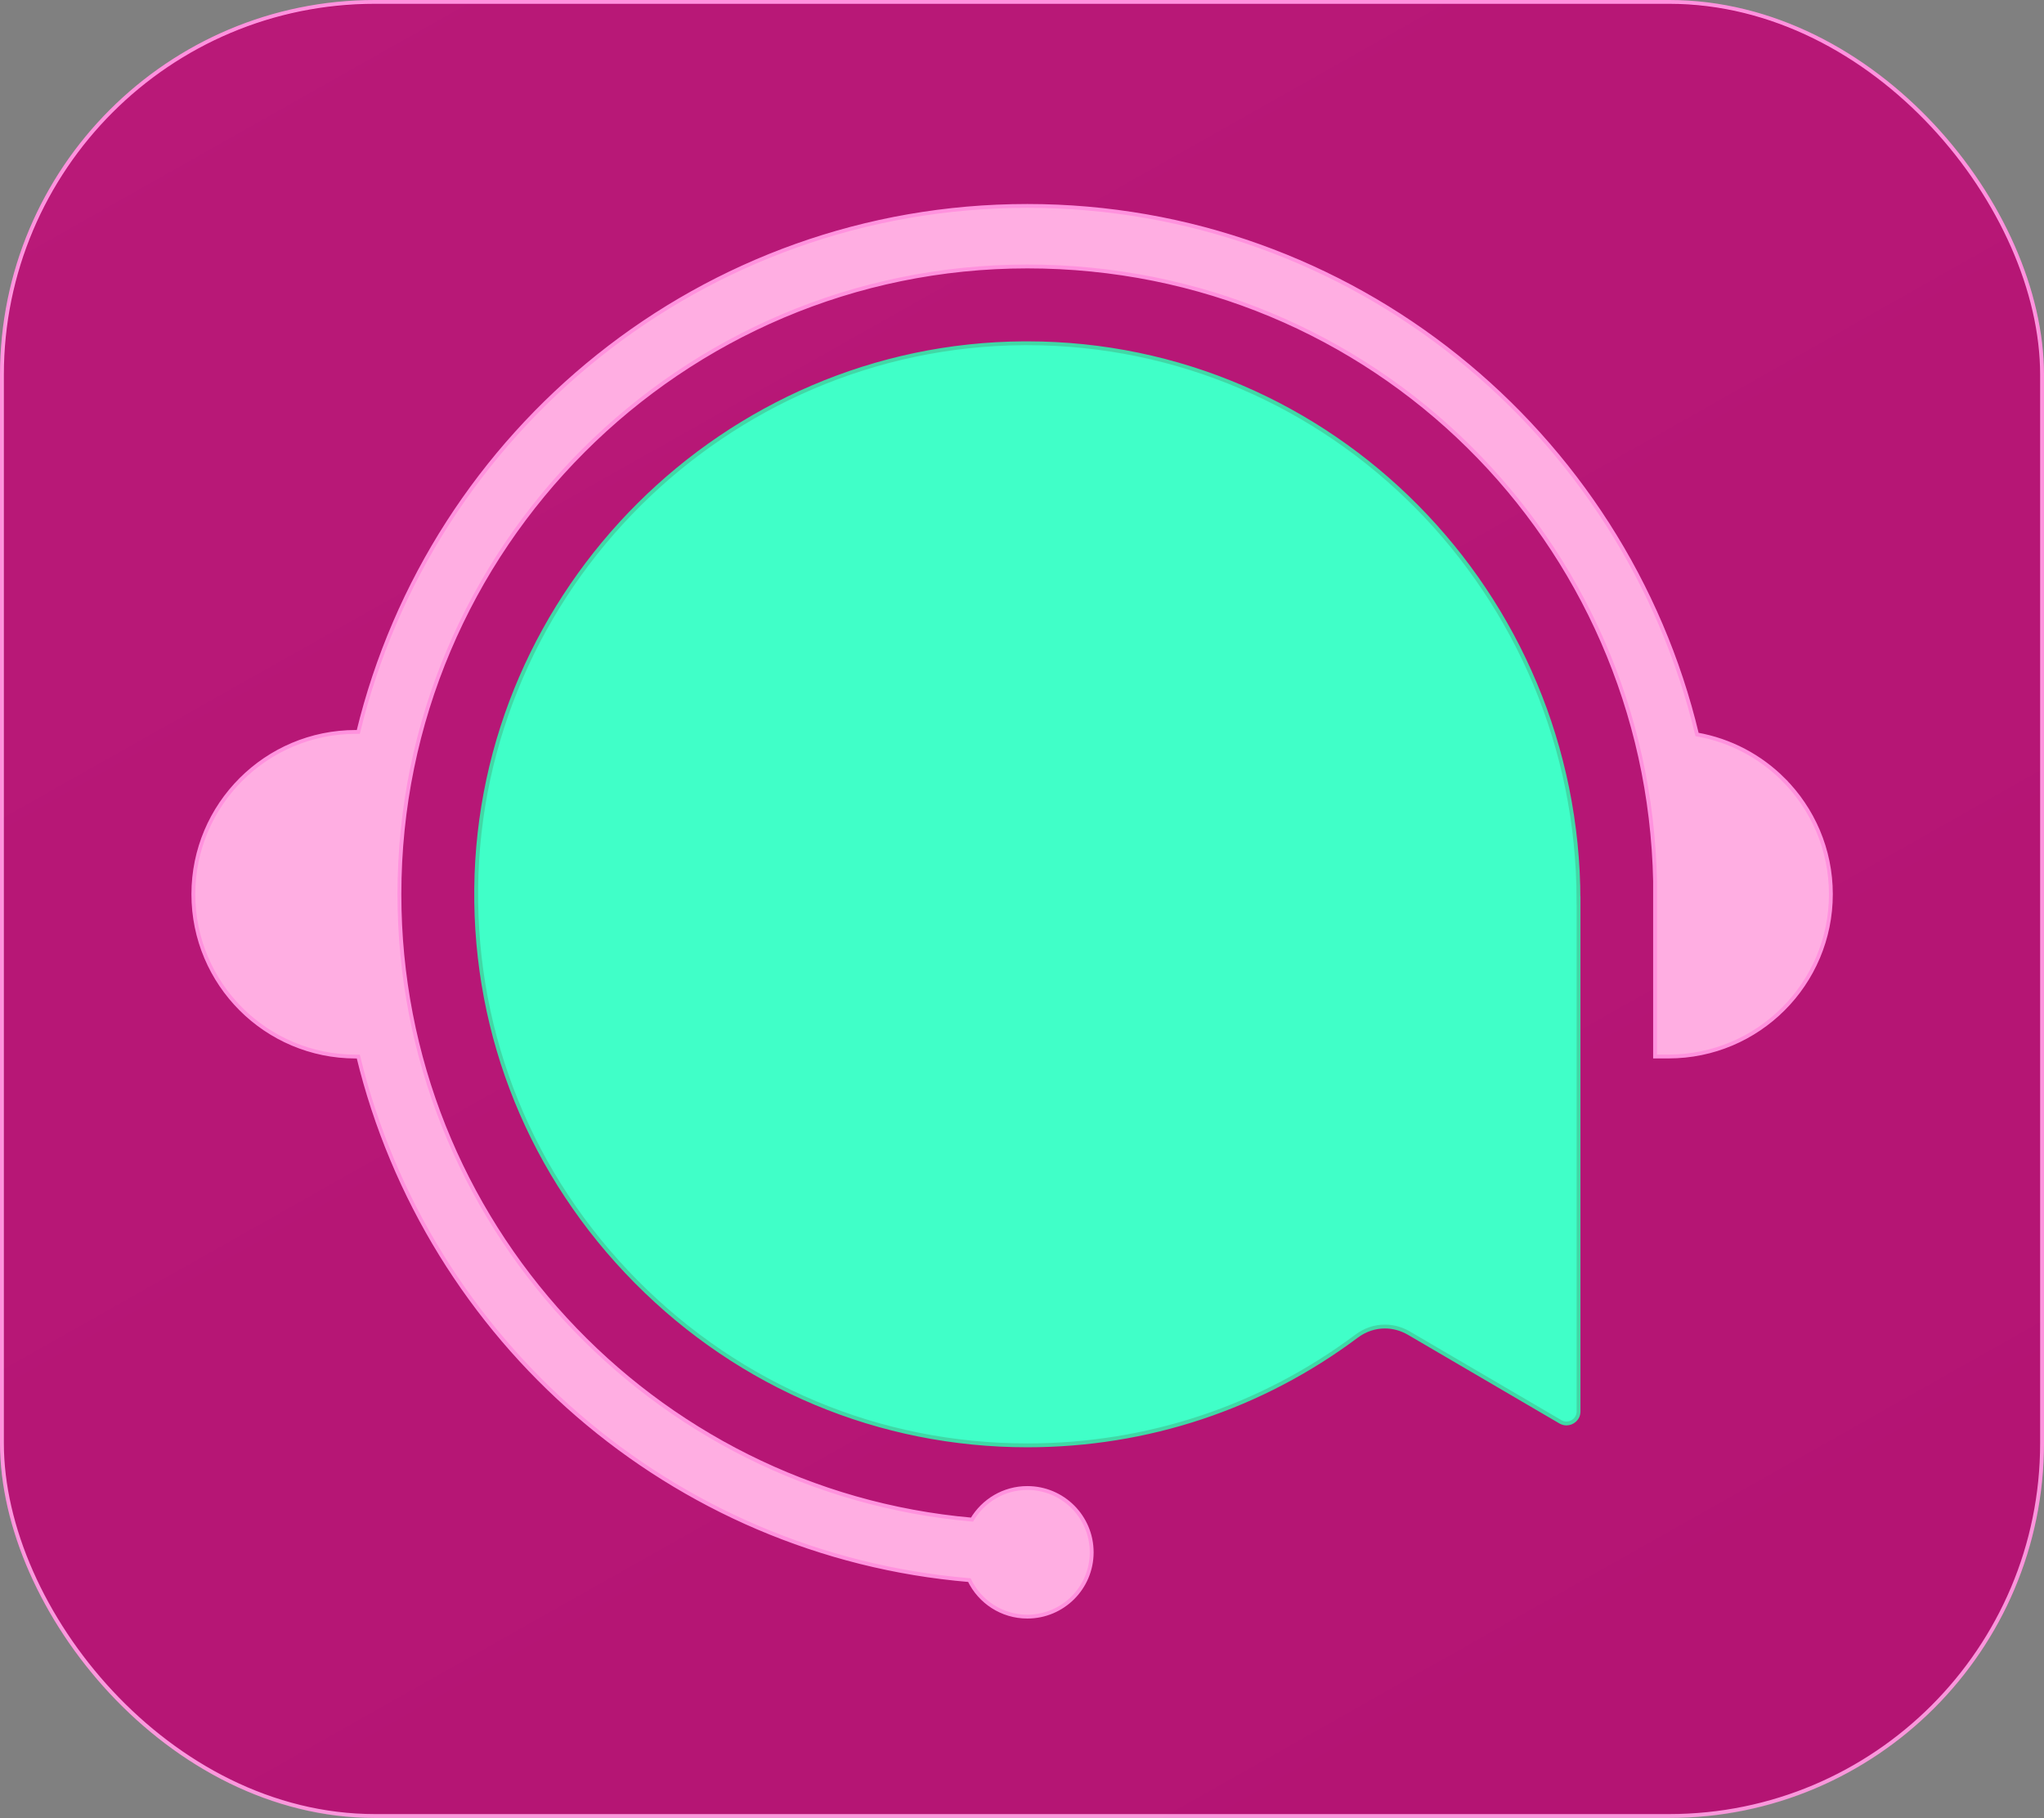
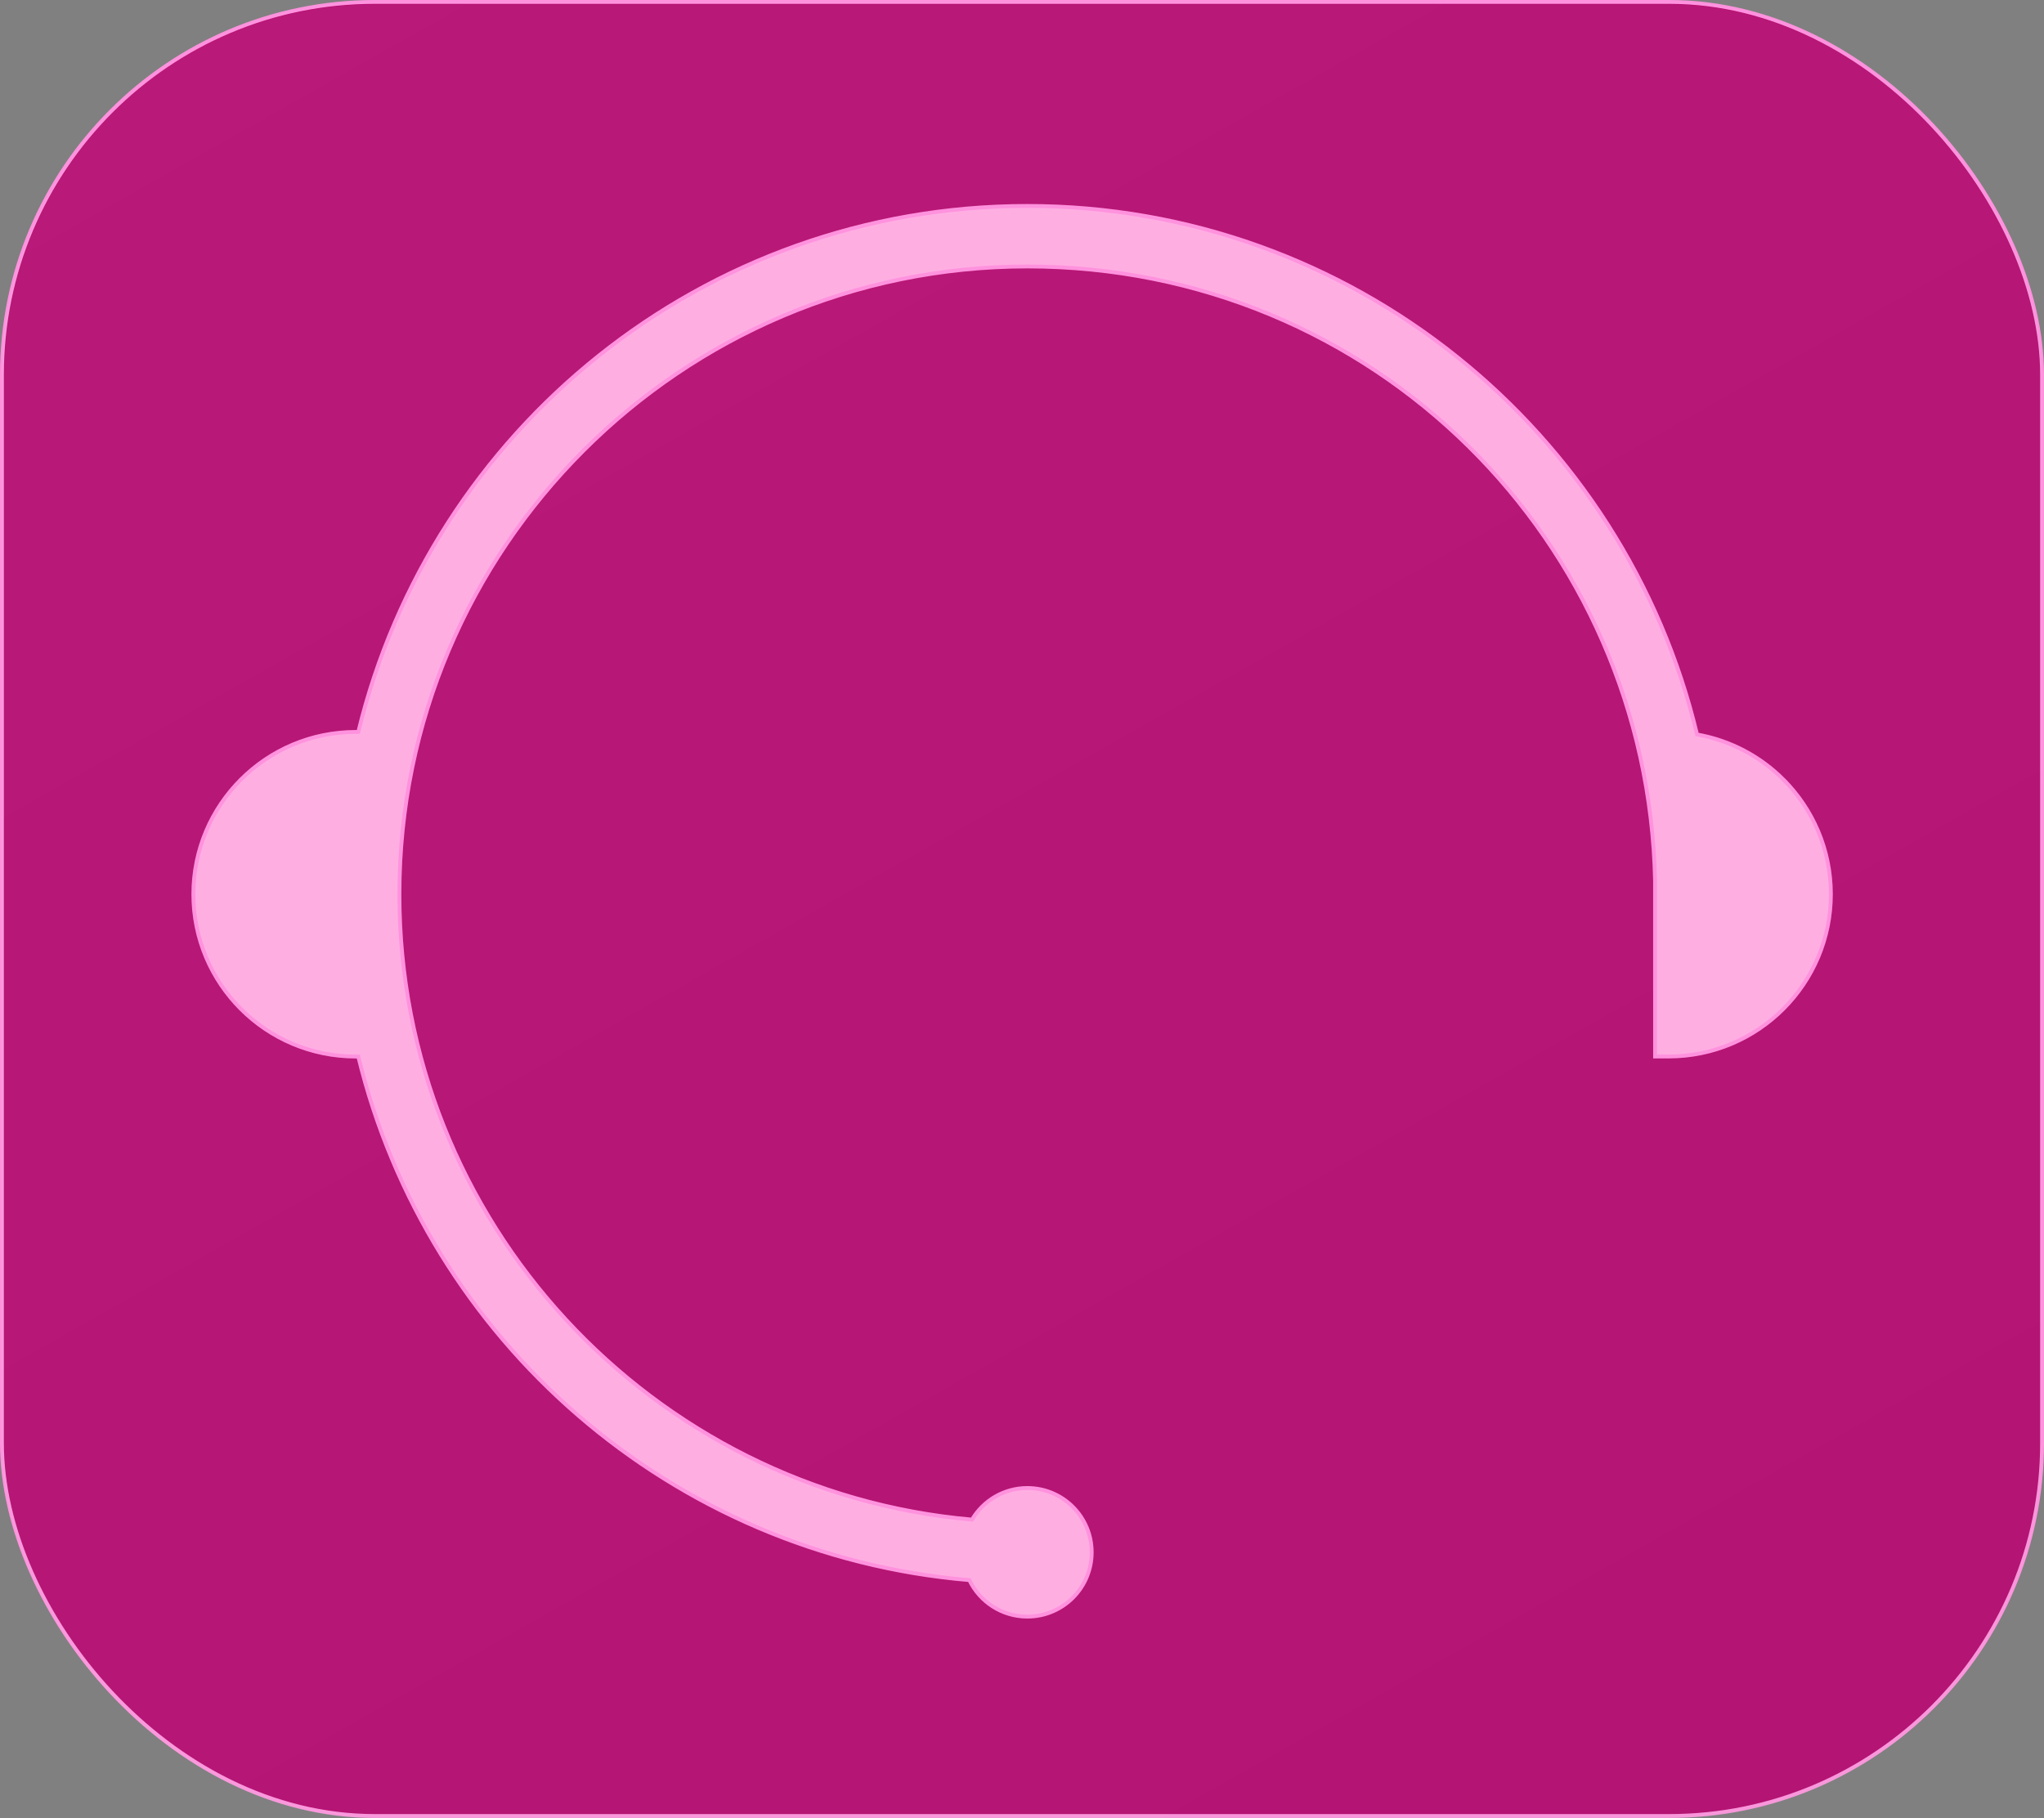
<svg xmlns="http://www.w3.org/2000/svg" xmlns:xlink="http://www.w3.org/1999/xlink" id="Layer_2" data-name="Layer 2" viewBox="0 0 434.47 386.57">
  <rect x="0" y="0" width="434.47" height="386.57" fill="#808080" stroke="none" />
  <defs>
    <style>      .cls-1 {        fill: #b2006a;      }      .cls-1, .cls-2, .cls-3 {        stroke-miterlimit: 10;        stroke-width: .82px;      }      .cls-1, .cls-3 {        stroke: #ff92de;      }      .cls-4, .cls-2, .cls-3, .cls-5 {        fill: none;      }      .cls-2 {        stroke: #41d8a6;      }      .cls-6 {        fill: #40ffc8;      }      .cls-7 {        clip-path: url(#clippath-1);      }      .cls-8 {        fill: #ffaee2;      }      .cls-9 {        fill: url(#linear-gradient-2);        opacity: .2;      }      .cls-5 {        clip-path: url(#clippath);      }      .cls-10 {        fill: url(#linear-gradient);        opacity: .1;      }    </style>
    <linearGradient id="linear-gradient" x1="55.82" y1="-92.04" x2="1085.18" y2="1730.29" gradientUnits="userSpaceOnUse">
      <stop offset="0" stop-color="#fff" />
      <stop offset="1" stop-color="#323234" />
    </linearGradient>
    <clipPath id="clippath">
-       <path class="cls-4" d="M335.53,191.44v108.63c0,1.58-1.32,2.56-2.57,2.56-.44,0-.87-.12-1.29-.36l-32.27-18.89c-1.52-.87-3.25-1.36-5.02-1.36-2.16,0-4.2.7-5.95,1.99-20.34,15.22-44.57,23.27-70.06,23.27-31.4,0-60.94-12.37-83.16-34.81-22.25-22.47-34.31-52.13-33.99-83.56.64-63.55,52.88-115.57,116.44-115.93h.68c64.62,0,117.18,53.15,117.18,118.47h0Z" />
-     </clipPath>
+       </clipPath>
    <clipPath id="clippath-1">
      <path class="cls-5" d="M379.06,165.71c-4.89-4.89-11.25-8.31-18.34-9.56-15.35-64.36-73.34-112.37-142.35-112.37s-126.66,47.74-142.21,111.83h-.55c-9.52,0-18.15,3.86-24.4,10.11-6.24,6.24-10.11,14.86-10.11,24.39,0,19.06,15.45,34.51,34.51,34.51h.55c14.61,60.23,66.58,106,129.89,111.31,2.2,4.59,6.89,7.76,12.32,7.76,7.55,0,13.68-6.12,13.68-13.67s-6.12-13.67-13.68-13.67c-5.01,0-9.38,2.7-11.76,6.72-68.11-5.98-121.71-63.31-121.71-132.95,0-73.6,59.87-133.47,133.47-133.47s131.94,58.37,133.43,130.68v37.28h2.86c19.05,0,34.51-15.45,34.51-34.51,0-9.53-3.87-18.15-10.11-24.39h0Z" />
    </clipPath>
    <linearGradient id="linear-gradient-2" x1="55.33" y1="31.81" x2="510.01" y2="486.49" xlink:href="#linear-gradient" />
  </defs>
  <g id="Layer_2-2" data-name="Layer 2">
    <g>
      <rect class="cls-1" x=".41" y=".41" width="433.65" height="385.67" rx="79.27" ry="79.27" />
      <rect class="cls-10" x=".41" y=".9" width="433.65" height="385.67" rx="79.27" ry="79.27" />
      <g>
        <g>
          <g id="uuid-082e7bf9-4b86-4ce2-b005-dc6341a7bce6" data-name="Layer 2-2">
            <g>
-               <path class="cls-6" d="M335.53,191.44v108.63c0,1.58-1.32,2.56-2.57,2.56-.44,0-.87-.12-1.29-.36l-32.27-18.89c-1.52-.87-3.25-1.36-5.02-1.36-2.16,0-4.2.7-5.95,1.99-20.34,15.22-44.57,23.27-70.06,23.27-31.4,0-60.94-12.37-83.16-34.81-22.25-22.47-34.31-52.13-33.99-83.56.64-63.55,52.88-115.57,116.44-115.93h.68c64.62,0,117.18,53.15,117.18,118.47h0Z" />
              <path class="cls-8" d="M379.06,165.71c-4.89-4.89-11.25-8.31-18.34-9.56-15.35-64.36-73.34-112.37-142.35-112.37s-126.66,47.74-142.21,111.83h-.55c-9.52,0-18.15,3.86-24.4,10.11-6.24,6.24-10.11,14.86-10.11,24.39,0,19.06,15.45,34.51,34.51,34.51h.55c14.61,60.23,66.58,106,129.89,111.31,2.2,4.59,6.89,7.76,12.32,7.76,7.55,0,13.68-6.12,13.68-13.67s-6.12-13.67-13.68-13.67c-5.01,0-9.38,2.7-11.76,6.72-68.11-5.98-121.71-63.31-121.71-132.95,0-73.6,59.87-133.47,133.47-133.47s131.94,58.37,133.43,130.68v37.28h2.86c19.05,0,34.51-15.45,34.51-34.51,0-9.53-3.87-18.15-10.11-24.39h0Z" />
            </g>
          </g>
          <g class="cls-7">
            <rect class="cls-9" x="11.3" y="10.53" width="411.1" height="365.62" />
          </g>
        </g>
-         <path class="cls-2" d="M335.53,191.44v108.63c0,1.58-1.32,2.56-2.57,2.56-.44,0-.87-.12-1.29-.36l-32.27-18.89c-1.52-.87-3.25-1.36-5.02-1.36-2.16,0-4.2.7-5.95,1.99-20.34,15.22-44.57,23.27-70.06,23.27-31.4,0-60.94-12.37-83.16-34.81-22.25-22.47-34.31-52.13-33.99-83.56.64-63.55,52.88-115.57,116.44-115.93h.68c64.62,0,117.18,53.15,117.18,118.47h0Z" />
        <path class="cls-3" d="M379.06,165.71c-4.89-4.89-11.25-8.31-18.34-9.56-15.35-64.36-73.34-112.37-142.35-112.37s-126.66,47.74-142.21,111.83h-.55c-9.52,0-18.15,3.86-24.4,10.11-6.24,6.24-10.11,14.86-10.11,24.39,0,19.06,15.45,34.51,34.51,34.51h.55c14.61,60.23,66.58,106,129.89,111.31,2.2,4.59,6.89,7.76,12.32,7.76,7.55,0,13.68-6.12,13.68-13.67s-6.12-13.67-13.68-13.67c-5.01,0-9.38,2.7-11.76,6.72-68.11-5.98-121.71-63.31-121.71-132.95,0-73.6,59.87-133.47,133.47-133.47s131.94,58.37,133.43,130.68v37.28h2.86c19.05,0,34.51-15.45,34.51-34.51,0-9.53-3.87-18.15-10.11-24.39h0Z" />
      </g>
    </g>
  </g>
</svg>